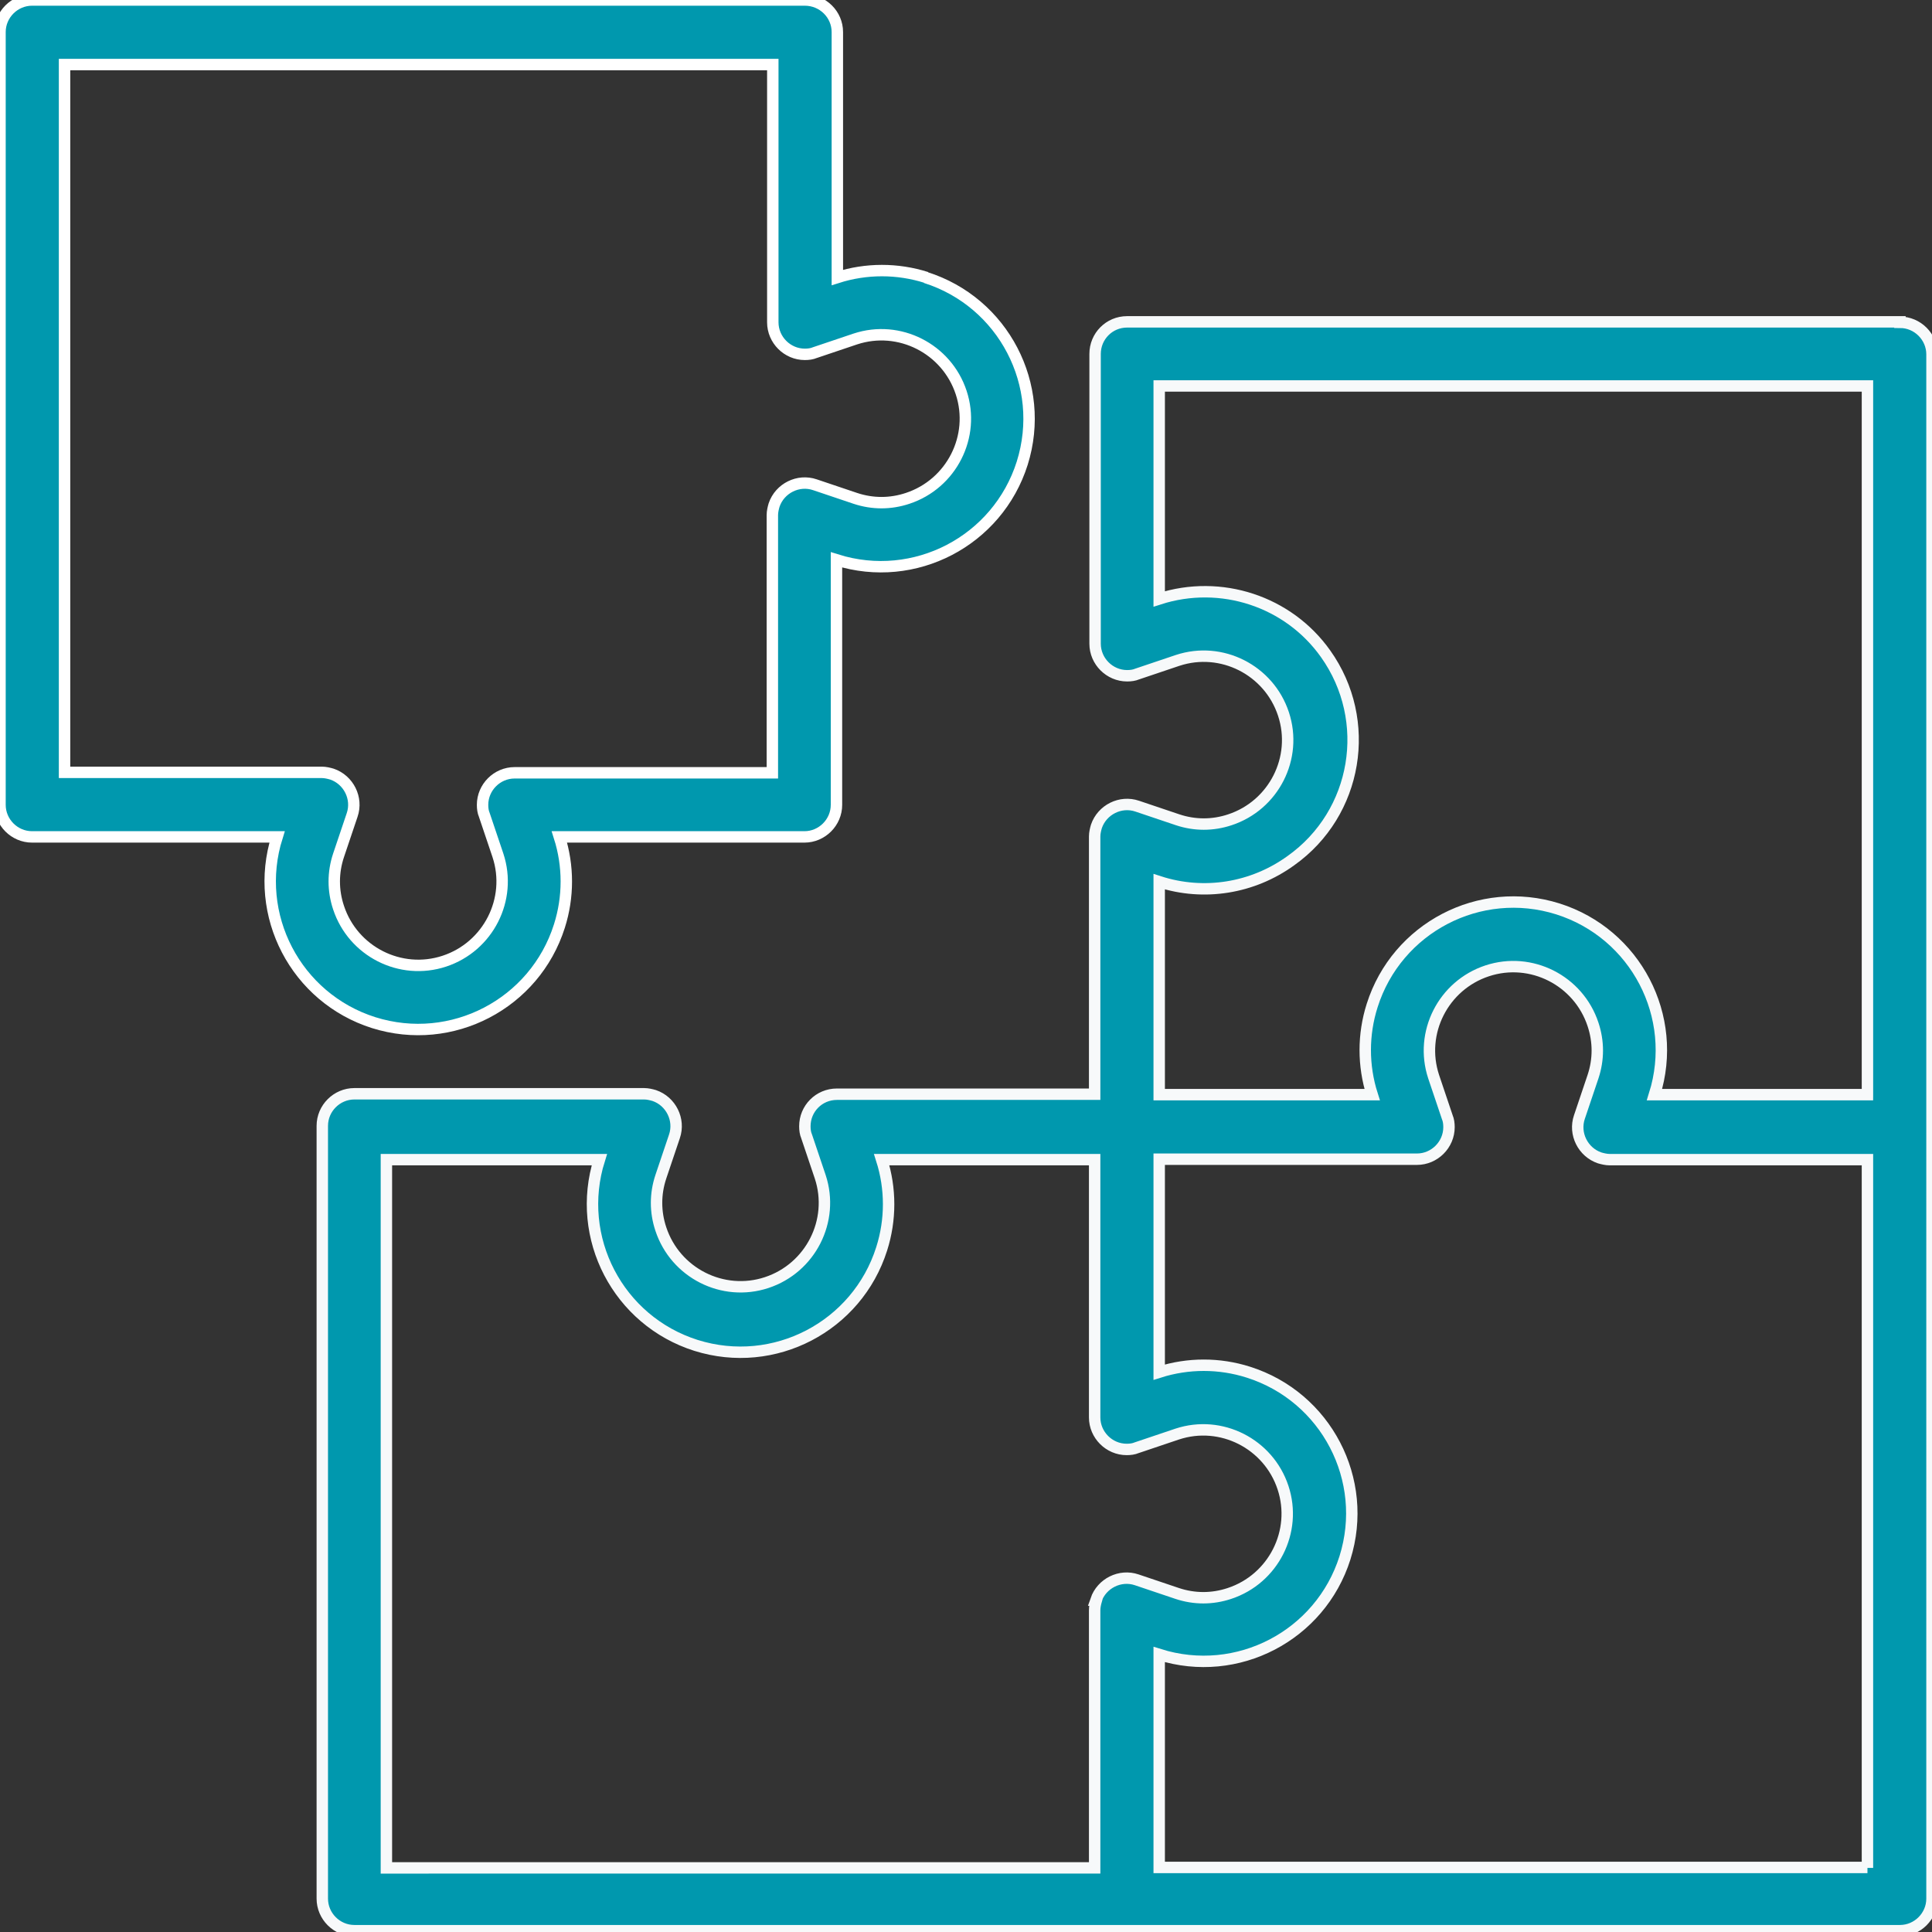
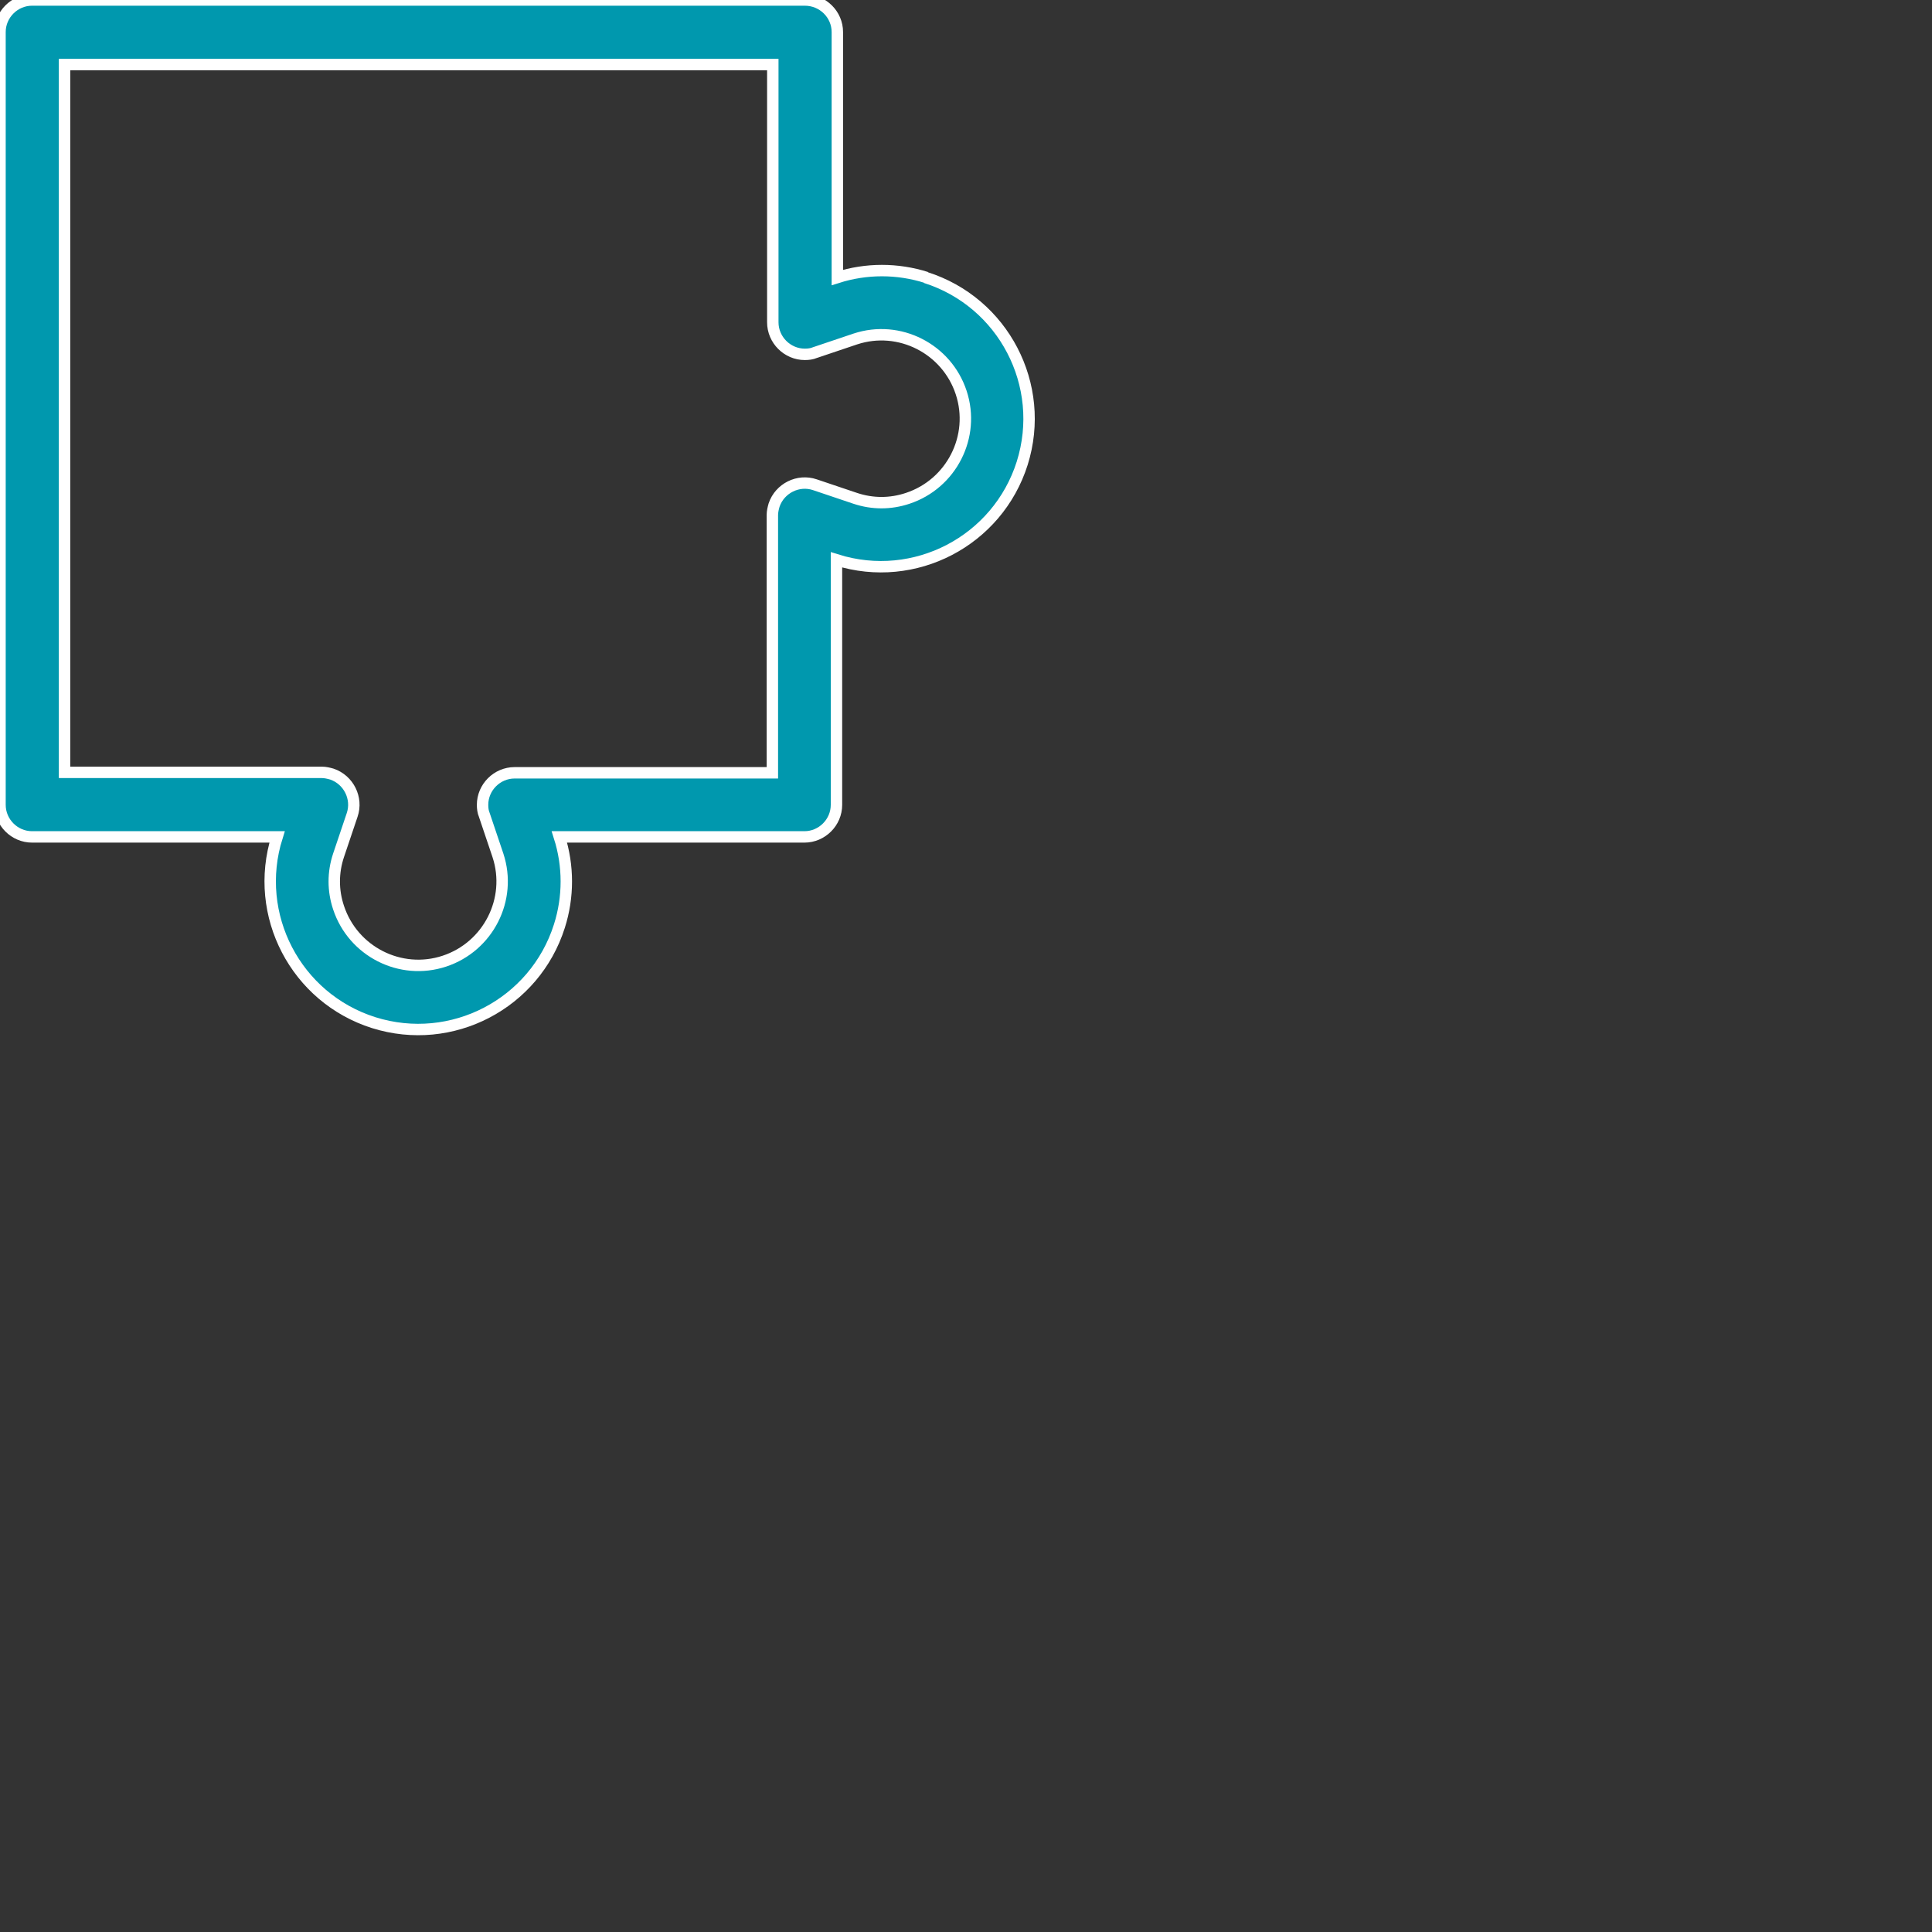
<svg xmlns="http://www.w3.org/2000/svg" id="a" width="44" height="44" viewBox="0 0 44 44">
  <rect x="0" y="0" width="44" height="44" fill="#333333" stroke="none" />
  <defs>
    <clipPath id="b">
      <rect width="44" height="44" fill="none" stroke-width="0" />
    </clipPath>
  </defs>
  <g clip-path="url(#b)">
-     <path d="M43.27,7.33h-17.6c-.41,0-.73.33-.73.73v6.6c0,.4.33.73.73.73.08,0,.16-.01.23-.04l.92-.31c1-.33,2.08.22,2.41,1.22.33,1-.22,2.08-1.22,2.41-.39.13-.8.13-1.19,0l-.92-.31c-.38-.13-.8.08-.93.46-.02.07-.04.15-.04.23v5.87h-5.87c-.41,0-.73.33-.73.73,0,.08.01.16.04.23l.31.92c.33,1-.22,2.08-1.22,2.41-1,.33-2.08-.22-2.41-1.22-.13-.39-.13-.8,0-1.19l.31-.92c.13-.38-.08-.8-.46-.93-.07-.02-.15-.04-.23-.04h-6.6c-.4,0-.73.33-.73.73v17.6c0,.4.33.73.73.73h35.2c.4,0,.73-.33.73-.73V8.07c0-.4-.33-.73-.73-.73ZM24.97,36.44c-.02.07-.04.15-.04.23v5.87H8.8v-16.13h4.85c-.56,1.78.43,3.67,2.2,4.23,1.78.56,3.67-.43,4.23-2.2.21-.66.21-1.37,0-2.03h4.85v5.87c0,.4.33.73.73.73.08,0,.16-.01.23-.04l.92-.31c1-.33,2.08.22,2.41,1.22.33,1-.22,2.08-1.22,2.41-.39.13-.8.13-1.19,0l-.92-.31c-.38-.13-.8.08-.93.46ZM42.53,42.53h-16.13v-4.85c1.78.56,3.67-.43,4.23-2.2.56-1.78-.43-3.67-2.2-4.23-.66-.21-1.37-.21-2.03,0v-4.85h5.87c.4,0,.73-.33.73-.73,0-.08-.01-.16-.04-.23l-.31-.92c-.33-1,.22-2.08,1.22-2.41,1-.33,2.08.22,2.41,1.22.13.39.13.8,0,1.19l-.31.92c-.13.38.08.8.46.93.07.02.15.04.23.04h5.87v16.13h0ZM42.53,24.93h-4.85c.56-1.78-.43-3.67-2.2-4.23-1.78-.56-3.67.43-4.23,2.2-.21.66-.21,1.37,0,2.03h-4.85v-4.85c1.02.33,2.13.15,3-.48,1.52-1.08,1.87-3.19.79-4.71-.85-1.2-2.39-1.7-3.79-1.25v-4.85h16.13v16.13Z" fill="#0098ae" stroke="#f7f9fa" stroke-width=".26" />
    <path d="M21.1,6.32c-.66-.21-1.37-.21-2.03,0V.73C19.07.33,18.74,0,18.33,0H.73C.33,0,0,.33,0,.73v17.6c0,.4.33.73.73.73h5.58c-.56,1.78.43,3.67,2.2,4.23,1.78.56,3.67-.43,4.23-2.2.21-.66.21-1.37,0-2.03h5.58c.4,0,.73-.33.73-.73v-5.58c1.78.56,3.67-.43,4.23-2.2.56-1.78-.43-3.67-2.2-4.23ZM20.67,11.35c-.39.13-.8.13-1.19,0l-.92-.31c-.38-.13-.8.08-.93.46-.02.07-.04.15-.04.23v5.87h-5.87c-.4,0-.73.33-.73.73,0,.08.01.16.04.23l.31.92c.33,1-.22,2.08-1.22,2.41-1,.33-2.08-.22-2.41-1.22-.13-.39-.13-.8,0-1.19l.31-.92c.13-.38-.08-.8-.46-.93-.07-.02-.15-.04-.23-.04H1.47V1.47h16.13v5.87c0,.4.33.73.73.73.08,0,.16-.01.23-.04l.92-.31c1-.33,2.08.22,2.41,1.22.33,1-.22,2.08-1.22,2.41Z" fill="#0098ae" stroke="#fff" stroke-width=".26" />
  </g>
</svg>